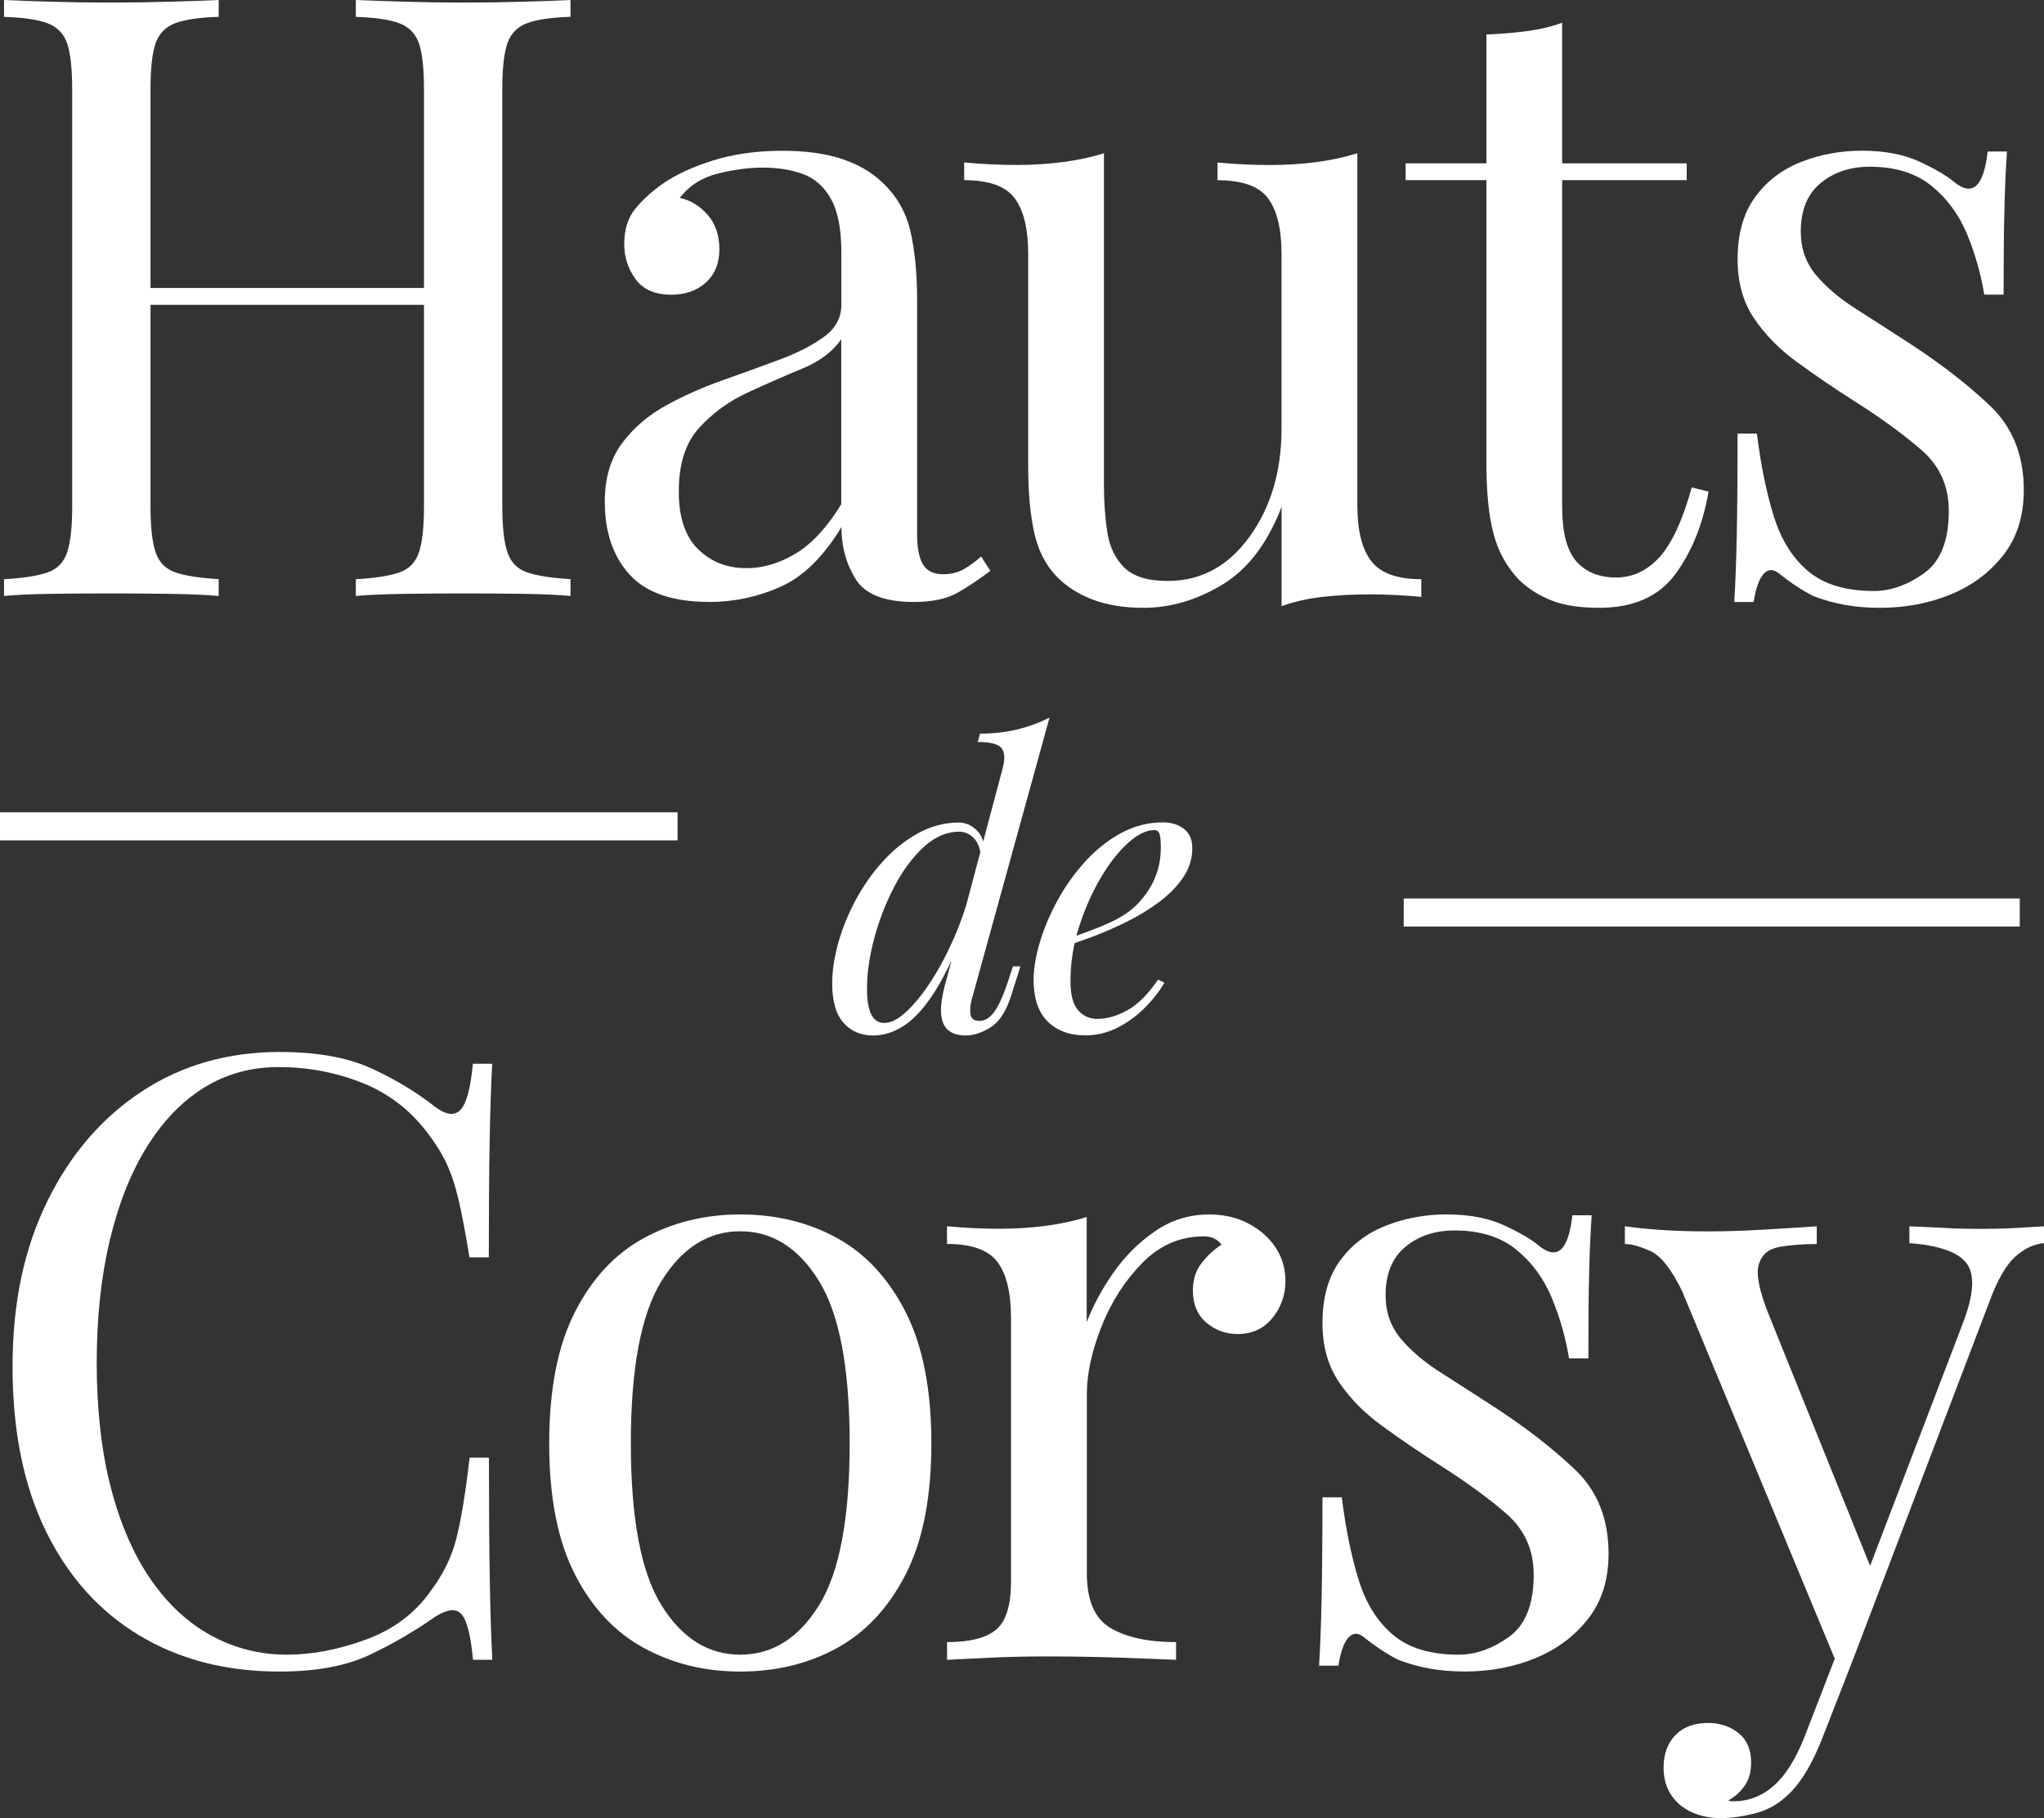
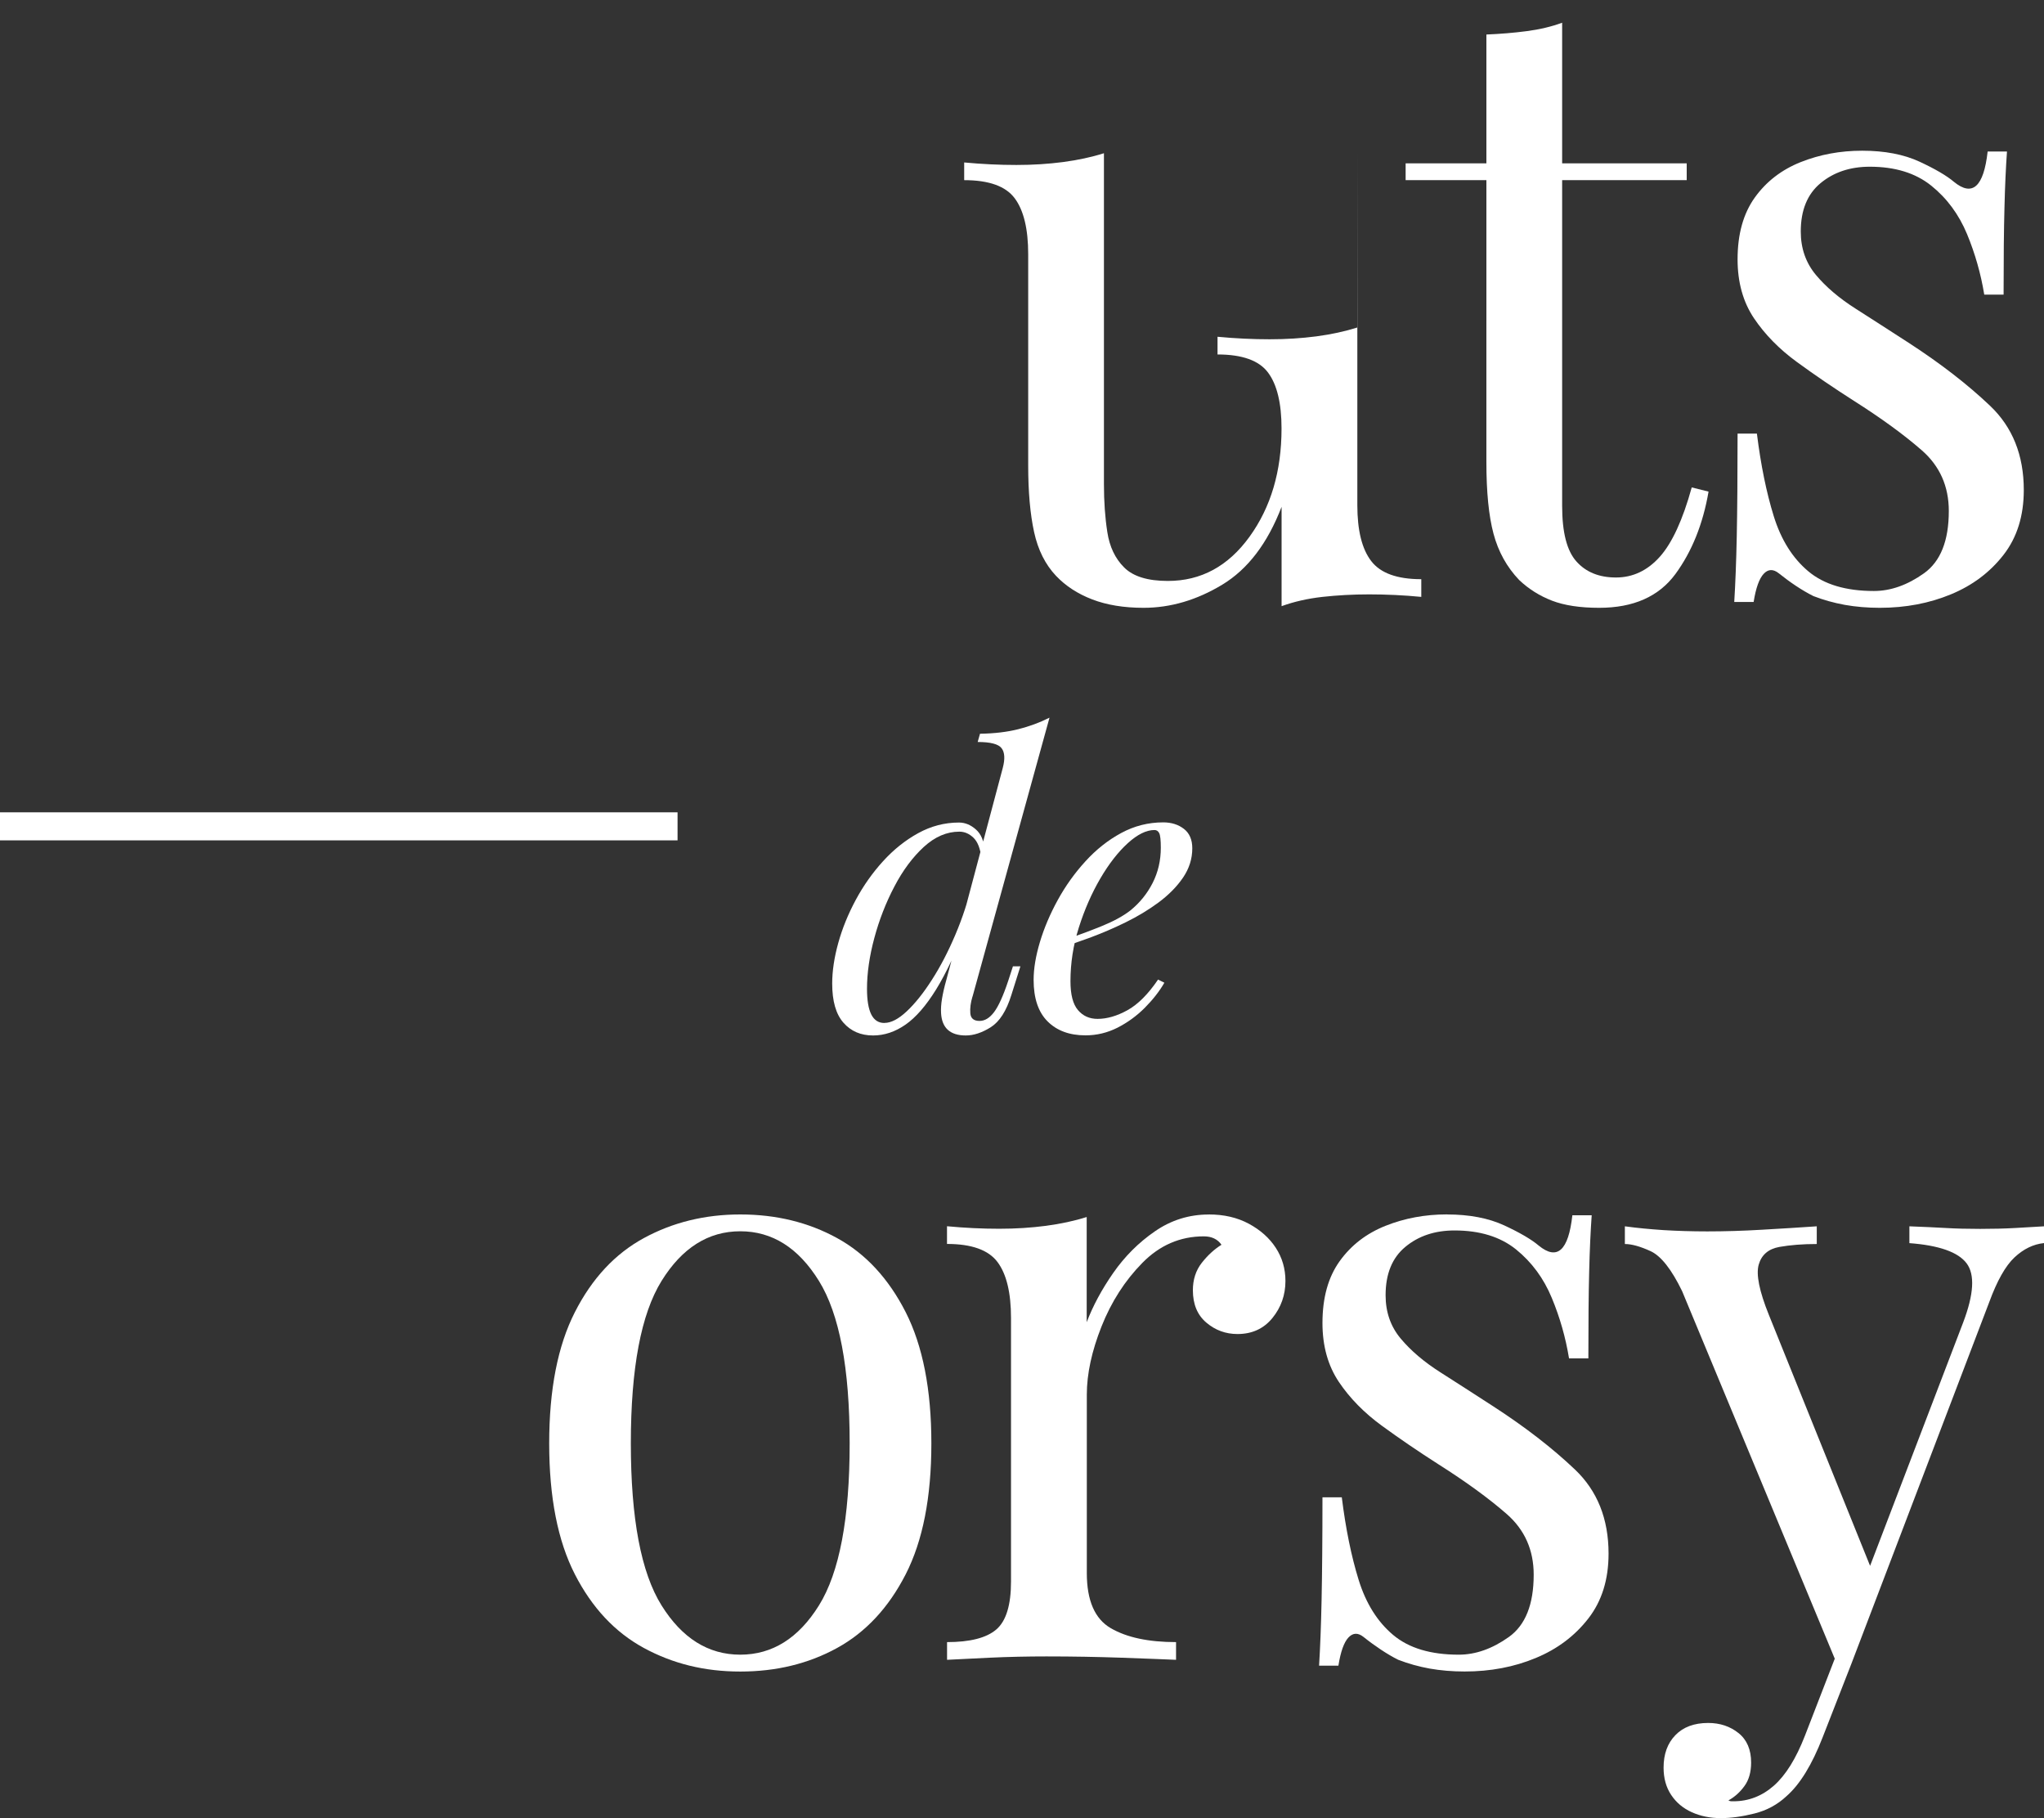
<svg xmlns="http://www.w3.org/2000/svg" id="a" viewBox="0 0 350 311.24">
  <rect x="0" y="0" width="350" height="311.24" fill="#333333" stroke="none" />
-   <path d="m.69,102.04v-2.88c3.27-.19,5.74-.58,7.42-1.15,1.68-.58,2.81-1.73,3.39-3.46.57-1.73.86-4.32.86-7.78V15.28c0-3.55-.29-6.17-.86-7.85-.58-1.68-1.71-2.83-3.39-3.46-1.68-.62-4.16-.98-7.42-1.08V0c2.02.1,4.66.19,7.93.29,3.27.1,6.77.15,10.52.15,3.36,0,6.7-.05,10.02-.15,3.31-.09,6.08-.19,8.29-.29v2.88c-3.27.1-5.74.46-7.42,1.08-1.68.63-2.81,1.78-3.39,3.46s-.87,4.3-.87,7.85v71.48c0,3.46.29,6.05.87,7.78s1.71,2.88,3.39,3.46c1.68.57,4.15.96,7.42,1.15v2.88c-2.21-.19-4.97-.31-8.29-.36-3.31-.05-6.65-.07-10.02-.07-3.75,0-7.25.02-10.52.07-3.27.05-5.91.17-7.93.36Zm20.03-49.86v-2.88h56.93v2.88H20.72Zm40.21,49.86v-2.88c3.27-.19,5.74-.58,7.42-1.15,1.68-.58,2.81-1.73,3.39-3.46.57-1.73.86-4.32.86-7.78V15.28c0-3.55-.29-6.17-.86-7.85-.58-1.68-1.71-2.83-3.39-3.46-1.68-.62-4.16-.98-7.42-1.08V0c2.21.1,4.99.19,8.36.29,3.36.1,6.68.15,9.95.15,3.75,0,7.25-.05,10.52-.15,3.27-.09,5.91-.19,7.93-.29v2.88c-3.27.1-5.74.46-7.42,1.08-1.68.63-2.81,1.78-3.39,3.46s-.87,4.3-.87,7.85v71.48c0,3.46.29,6.05.87,7.78s1.71,2.88,3.39,3.46c1.68.57,4.15.96,7.42,1.15v2.88c-2.02-.19-4.66-.31-7.93-.36-3.27-.05-6.77-.07-10.52-.07-3.27,0-6.58.02-9.95.07-3.36.05-6.15.17-8.36.36Z" fill="#fff" />
-   <path d="m121.43,103.04c-6.25,0-10.79-1.56-13.62-4.68-2.83-3.12-4.25-7.28-4.25-12.46,0-4.04.98-7.37,2.95-10.02,1.97-2.64,4.49-4.8,7.57-6.49,3.07-1.68,6.32-3.12,9.73-4.32s6.65-2.38,9.73-3.53c3.08-1.15,5.6-2.45,7.57-3.89,1.97-1.44,2.96-3.27,2.96-5.47v-8.94c0-4.04-.6-7.11-1.8-9.22-1.2-2.11-2.81-3.53-4.83-4.25s-4.28-1.08-6.77-1.08-4.97.34-7.71,1.01c-2.74.67-4.93,2.07-6.56,4.18,1.82.38,3.41,1.35,4.76,2.88,1.34,1.54,2.02,3.51,2.02,5.91s-.77,4.3-2.31,5.69c-1.54,1.39-3.51,2.09-5.91,2.09-2.79,0-4.83-.89-6.13-2.66-1.29-1.78-1.94-3.77-1.94-5.98,0-2.5.62-4.52,1.87-6.05,1.25-1.54,2.83-2.98,4.75-4.33,2.21-1.53,5.07-2.86,8.58-3.96,3.51-1.1,7.47-1.66,11.89-1.66,3.94,0,7.3.46,10.09,1.37,2.78.91,5.09,2.23,6.92,3.96,2.5,2.31,4.13,5.12,4.9,8.43.77,3.31,1.15,7.28,1.15,11.89v40.06c0,2.31.34,4.01,1.01,5.12.67,1.1,1.82,1.66,3.46,1.66,1.34,0,2.52-.29,3.53-.87s1.99-1.3,2.96-2.16l1.58,2.45c-2.02,1.54-3.94,2.81-5.76,3.82-1.83,1.01-4.28,1.51-7.35,1.51-5,0-8.31-1.3-9.94-3.89-1.63-2.59-2.45-5.57-2.45-8.93-3.08,5.09-6.56,8.5-10.45,10.23s-7.95,2.59-12.18,2.59Zm6.34-5.77c2.88,0,5.71-.84,8.5-2.52,2.78-1.68,5.38-4.49,7.78-8.43v-28.25c-1.44,2.11-3.68,3.8-6.7,5.04-3.03,1.25-6.15,2.62-9.37,4.11-3.22,1.49-5.98,3.51-8.29,6.05s-3.46,6.17-3.46,10.88c0,4.42,1.1,7.71,3.31,9.87,2.21,2.16,4.95,3.24,8.21,3.24Z" fill="#fff" />
-   <path d="m232.42,26.23v60.24c0,4.33.79,7.52,2.38,9.58,1.58,2.07,4.44,3.1,8.57,3.1v3.03c-2.98-.29-5.96-.43-8.93-.43-2.79,0-5.45.15-8,.43-2.55.29-4.88.82-6.99,1.59v-17.01c-2.4,6.25-5.79,10.69-10.16,13.33-4.37,2.64-8.86,3.96-13.48,3.96-3.36,0-6.29-.48-8.79-1.44s-4.56-2.31-6.2-4.04c-1.82-1.92-3.08-4.42-3.75-7.49-.67-3.08-1.01-6.87-1.01-11.39v-36.17c0-4.32-.77-7.52-2.31-9.58-1.54-2.07-4.42-3.1-8.65-3.1v-3.03c3.08.29,6.05.43,8.94.43s5.45-.17,8-.5c2.54-.34,4.88-.84,6.99-1.51v56.64c0,2.98.19,5.72.58,8.22.38,2.5,1.34,4.52,2.88,6.05,1.54,1.54,4.03,2.31,7.49,2.31,5.67,0,10.33-2.52,13.98-7.57,3.65-5.04,5.48-11.21,5.48-18.52v-29.83c0-4.32-.77-7.52-2.31-9.58-1.54-2.07-4.42-3.1-8.65-3.1v-3.03c3.07.29,6.05.43,8.93.43s5.45-.17,8-.5c2.54-.34,4.87-.84,6.99-1.51Z" fill="#fff" />
+   <path d="m232.42,26.23v60.24c0,4.33.79,7.52,2.38,9.58,1.58,2.07,4.44,3.1,8.57,3.1v3.03c-2.98-.29-5.96-.43-8.93-.43-2.79,0-5.45.15-8,.43-2.55.29-4.88.82-6.99,1.59v-17.01c-2.4,6.25-5.79,10.69-10.16,13.33-4.37,2.64-8.86,3.96-13.48,3.96-3.36,0-6.29-.48-8.79-1.44s-4.56-2.31-6.2-4.04c-1.82-1.92-3.08-4.42-3.75-7.49-.67-3.08-1.01-6.87-1.01-11.39v-36.17c0-4.32-.77-7.52-2.31-9.58-1.54-2.07-4.42-3.1-8.65-3.1v-3.03c3.08.29,6.05.43,8.94.43s5.45-.17,8-.5c2.54-.34,4.88-.84,6.99-1.51v56.64c0,2.98.19,5.72.58,8.22.38,2.5,1.34,4.52,2.88,6.05,1.54,1.54,4.03,2.31,7.49,2.31,5.67,0,10.33-2.52,13.98-7.57,3.65-5.04,5.48-11.21,5.48-18.52c0-4.32-.77-7.52-2.31-9.58-1.54-2.07-4.42-3.1-8.65-3.1v-3.03c3.07.29,6.05.43,8.93.43s5.45-.17,8-.5c2.54-.34,4.87-.84,6.99-1.51Z" fill="#fff" />
  <path d="m267.49,3.89v24.07h21.33v2.88h-21.33v55.77c0,4.52.81,7.69,2.45,9.51,1.63,1.83,3.89,2.74,6.77,2.74s5.38-1.18,7.49-3.53c2.11-2.35,3.94-6.32,5.48-11.89l2.88.72c-.96,5.57-2.86,10.28-5.69,14.13-2.84,3.84-7.18,5.76-13.04,5.76-3.27,0-5.96-.41-8.07-1.22-2.12-.82-3.99-1.99-5.62-3.53-2.11-2.21-3.58-4.85-4.4-7.93-.82-3.07-1.22-7.15-1.22-12.25V30.84h-13.83v-2.88h13.83V5.91c2.4-.1,4.71-.29,6.92-.58s4.23-.77,6.05-1.44Z" fill="#fff" />
  <path d="m318.87,25.8c3.84,0,7.11.63,9.8,1.87,2.69,1.25,4.66,2.4,5.91,3.46,3.17,2.59,5.09.86,5.77-5.19h3.31c-.19,2.69-.34,5.89-.43,9.58-.1,3.7-.15,8.67-.15,14.92h-3.31c-.58-3.55-1.56-7.01-2.95-10.37-1.4-3.36-3.44-6.13-6.13-8.29s-6.2-3.24-10.52-3.24c-3.36,0-6.17.94-8.43,2.81-2.26,1.87-3.39,4.63-3.39,8.29,0,2.88.87,5.36,2.59,7.42s3.99,3.99,6.77,5.76c2.78,1.78,5.81,3.72,9.08,5.84,5.48,3.55,10.14,7.16,13.98,10.81,3.84,3.65,5.77,8.45,5.77,14.41,0,4.42-1.15,8.12-3.46,11.09-2.31,2.98-5.31,5.24-9.01,6.77s-7.76,2.31-12.18,2.31c-2.12,0-4.11-.17-5.98-.5-1.87-.34-3.68-.84-5.4-1.51-.96-.48-1.95-1.06-2.96-1.73-1.01-.67-1.99-1.39-2.95-2.16-.96-.77-1.83-.74-2.59.07-.77.82-1.35,2.43-1.73,4.83h-3.32c.19-3.07.34-6.82.43-11.24.09-4.42.14-10.28.14-17.58h3.31c.67,5.38,1.63,10.09,2.88,14.12,1.25,4.04,3.22,7.18,5.91,9.44,2.69,2.26,6.44,3.38,11.24,3.38,2.88,0,5.74-1.01,8.58-3.03,2.83-2.02,4.25-5.57,4.25-10.66,0-4.23-1.54-7.69-4.61-10.38-3.08-2.69-6.97-5.52-11.67-8.5-3.46-2.21-6.7-4.42-9.73-6.63-3.03-2.21-5.48-4.71-7.35-7.49-1.87-2.79-2.81-6.15-2.81-10.09,0-4.32.99-7.85,2.96-10.59,1.97-2.74,4.59-4.75,7.85-6.05,3.27-1.3,6.77-1.95,10.52-1.95Z" fill="#fff" />
  <path d="m151.46,175.11c1.12,0,2.39-.66,3.8-1.98,1.41-1.32,2.85-3.11,4.3-5.38,1.46-2.26,2.8-4.84,4.03-7.74,1.23-2.89,2.21-5.89,2.92-8.98l-1.01,7.26c-1.75,4.62-3.49,8.32-5.21,11.1s-3.47,4.79-5.24,6.02c-1.77,1.23-3.62,1.85-5.55,1.85-2.11,0-3.8-.73-5.08-2.19-1.28-1.46-1.92-3.69-1.92-6.69,0-2.15.35-4.47,1.04-6.96.69-2.49,1.69-4.94,2.99-7.36,1.3-2.42,2.86-4.63,4.67-6.62,1.82-2,3.82-3.6,6.02-4.81,2.2-1.21,4.53-1.82,6.99-1.82,1.03,0,2,.39,2.89,1.18.9.79,1.39,1.96,1.48,3.53l-.54,1.35c-.18-1.61-.63-2.77-1.35-3.46-.72-.69-1.52-1.04-2.42-1.04-2.15,0-4.18.87-6.09,2.62-1.9,1.75-3.59,4.01-5.04,6.79-1.46,2.78-2.6,5.72-3.43,8.81-.83,3.09-1.25,5.99-1.25,8.68,0,1.97.25,3.44.74,4.41.49.96,1.23,1.44,2.22,1.44Zm15.06-4.51c-.31,1.03-.44,1.98-.37,2.86.07.87.59,1.31,1.58,1.31.9,0,1.73-.5,2.49-1.51s1.57-2.79,2.42-5.35l.81-2.49h1.28l-1.55,4.91c-.85,2.74-2.03,4.57-3.53,5.52-1.5.94-2.92,1.41-4.27,1.41-2.69,0-4.1-1.28-4.24-3.84-.04-.72.01-1.55.17-2.49.16-.94.39-1.97.71-3.09l9.69-36.39c.4-1.52.34-2.65-.2-3.36-.54-.72-1.91-1.07-4.1-1.07l.4-1.41c2.47-.04,4.64-.3,6.52-.77s3.68-1.13,5.38-1.98l-13.18,47.75Z" fill="#fff" />
  <path d="m181.82,161.06c2.51-.85,4.79-1.69,6.83-2.52,2.04-.83,3.67-1.72,4.88-2.66,1.61-1.3,2.89-2.87,3.83-4.71.94-1.84,1.41-3.86,1.41-6.05,0-1.3-.09-2.13-.27-2.49-.18-.36-.45-.54-.81-.54-1.39,0-2.92.75-4.57,2.25s-3.23,3.52-4.71,6.05c-1.48,2.53-2.7,5.32-3.67,8.37s-1.44,6.12-1.44,9.21c0,2.29.42,3.93,1.28,4.94.85,1.01,1.97,1.51,3.36,1.51,1.61,0,3.32-.49,5.11-1.48,1.79-.99,3.54-2.73,5.25-5.25l1.08.54c-.85,1.48-1.98,2.91-3.36,4.3-1.39,1.39-2.95,2.52-4.67,3.4-1.73.87-3.55,1.31-5.48,1.31-2.74,0-4.9-.8-6.49-2.39-1.59-1.59-2.39-3.96-2.39-7.1,0-1.93.36-4.09,1.08-6.49.72-2.4,1.74-4.8,3.06-7.2,1.32-2.4,2.9-4.61,4.74-6.62,1.84-2.02,3.88-3.63,6.12-4.84,2.24-1.21,4.64-1.82,7.2-1.82,1.39,0,2.57.37,3.53,1.11.96.74,1.44,1.85,1.44,3.33,0,1.79-.53,3.46-1.58,5.01-1.06,1.55-2.45,2.96-4.17,4.24-1.73,1.28-3.6,2.41-5.62,3.4-2.02.99-3.99,1.84-5.92,2.56-1.93.72-3.63,1.3-5.11,1.75l.07-1.14Z" fill="#fff" />
-   <rect x="240.36" y="153.81" width="105.49" height="4.8" fill="#fff" />
  <rect y="139.06" width="116.02" height="4.8" fill="#fff" />
-   <path d="m47.96,180.09c6.34,0,11.55.94,15.64,2.81,4.08,1.87,7.71,4.06,10.88,6.56,1.92,1.44,3.39,1.61,4.4.5,1.01-1.1,1.71-3.72,2.09-7.86h3.31c-.19,3.56-.34,7.88-.43,12.97-.1,5.09-.15,11.82-.15,20.18h-3.31c-.67-4.13-1.3-7.42-1.87-9.87-.57-2.45-1.27-4.54-2.09-6.27-.82-1.73-1.9-3.46-3.24-5.19-2.98-3.94-6.73-6.8-11.24-8.58-4.52-1.78-9.27-2.67-14.27-2.67-4.71,0-8.96,1.18-12.75,3.53-3.8,2.35-7.06,5.74-9.8,10.16-2.74,4.42-4.85,9.75-6.34,16-1.49,6.25-2.23,13.26-2.23,21.04s.82,15.2,2.45,21.4c1.63,6.2,3.91,11.41,6.84,15.64,2.93,4.23,6.39,7.42,10.38,9.58,3.99,2.16,8.28,3.24,12.9,3.24,4.32,0,8.84-.86,13.55-2.59,4.71-1.73,8.41-4.51,11.1-8.36,2.11-2.79,3.58-5.81,4.4-9.08.81-3.27,1.56-7.83,2.23-13.69h3.31c0,8.74.05,15.78.15,21.11.09,5.33.24,9.83.43,13.48h-3.31c-.38-4.13-1.03-6.72-1.95-7.78-.91-1.06-2.43-.91-4.54.43-3.56,2.5-7.33,4.68-11.31,6.56-3.99,1.87-9.1,2.81-15.35,2.81-9.13,0-17.13-2.06-24-6.2-6.87-4.13-12.2-10.09-16-17.87-3.8-7.78-5.69-17.15-5.69-28.1s1.97-20.18,5.91-28.25c3.94-8.07,9.34-14.36,16.21-18.88,6.87-4.52,14.77-6.77,23.71-6.77Z" fill="#fff" />
  <path d="m126.76,207.9c6.15,0,11.67,1.35,16.57,4.04s8.81,6.92,11.75,12.68c2.93,5.77,4.4,13.26,4.4,22.48s-1.47,16.69-4.4,22.41c-2.93,5.72-6.85,9.92-11.75,12.61s-10.42,4.03-16.57,4.03-11.55-1.35-16.5-4.03c-4.95-2.69-8.89-6.89-11.82-12.61-2.93-5.72-4.4-13.19-4.4-22.41s1.46-16.72,4.4-22.48c2.93-5.76,6.87-9.99,11.82-12.68,4.95-2.69,10.45-4.04,16.5-4.04Zm0,2.88c-5.48,0-9.97,2.84-13.48,8.5-3.51,5.67-5.26,14.94-5.26,27.81s1.75,22.12,5.26,27.74c3.51,5.62,8,8.43,13.48,8.43s9.97-2.81,13.47-8.43,5.26-14.87,5.26-27.74-1.75-22.14-5.26-27.81c-3.51-5.67-8-8.5-13.47-8.5Z" fill="#fff" />
  <path d="m207,207.9c2.59,0,4.87.53,6.84,1.59,1.97,1.06,3.51,2.43,4.61,4.11,1.1,1.68,1.66,3.58,1.66,5.69,0,2.4-.75,4.52-2.23,6.34-1.49,1.83-3.49,2.74-5.98,2.74-2.02,0-3.8-.65-5.33-1.95-1.54-1.3-2.31-3.15-2.31-5.55,0-1.82.51-3.39,1.52-4.68s2.14-2.33,3.38-3.1c-.67-.96-1.68-1.44-3.03-1.44-4.03,0-7.54,1.51-10.52,4.54-2.98,3.03-5.31,6.65-6.99,10.88-1.68,4.23-2.52,8.12-2.52,11.67v30.55c0,4.71,1.37,7.85,4.11,9.44s6.46,2.38,11.17,2.38v3.03c-2.21-.09-5.33-.22-9.37-.36-4.03-.14-8.31-.22-12.83-.22-3.27,0-6.51.07-9.73.22-3.22.15-5.65.27-7.28.36v-3.03c3.94,0,6.75-.72,8.43-2.16,1.68-1.44,2.52-4.18,2.52-8.21v-45.11c0-4.32-.77-7.52-2.31-9.58s-4.42-3.1-8.65-3.1v-3.03c3.07.29,6.05.43,8.93.43s5.45-.17,8-.5c2.54-.34,4.88-.84,6.99-1.51v18.01c1.06-2.79,2.57-5.6,4.54-8.43,1.97-2.83,4.35-5.21,7.14-7.13,2.78-1.92,5.86-2.88,9.22-2.88Z" fill="#fff" />
  <path d="m247.77,207.9c3.84,0,7.11.63,9.8,1.87,2.69,1.25,4.66,2.4,5.91,3.46,3.17,2.59,5.09.86,5.76-5.19h3.31c-.19,2.69-.34,5.89-.43,9.58-.1,3.7-.14,8.67-.14,14.92h-3.31c-.58-3.55-1.56-7.01-2.96-10.37-1.39-3.36-3.44-6.12-6.12-8.29-2.69-2.16-6.2-3.24-10.52-3.24-3.37,0-6.18.94-8.43,2.81-2.26,1.87-3.38,4.63-3.38,8.28,0,2.88.86,5.36,2.59,7.42,1.73,2.07,3.99,3.99,6.77,5.76,2.79,1.78,5.81,3.72,9.08,5.84,5.48,3.55,10.14,7.16,13.98,10.81,3.84,3.65,5.76,8.45,5.76,14.41,0,4.42-1.15,8.12-3.46,11.09-2.31,2.98-5.31,5.24-9.01,6.77-3.7,1.54-7.76,2.31-12.18,2.31-2.11,0-4.11-.17-5.98-.5-1.87-.34-3.67-.84-5.4-1.51-.96-.48-1.94-1.06-2.95-1.73-1.01-.67-2-1.39-2.96-2.16-.96-.77-1.82-.74-2.59.07s-1.35,2.43-1.73,4.83h-3.31c.19-3.07.34-6.82.43-11.24s.15-10.28.15-17.58h3.31c.67,5.38,1.63,10.09,2.88,14.12,1.25,4.04,3.22,7.18,5.91,9.44,2.69,2.26,6.43,3.38,11.24,3.38,2.88,0,5.74-1.01,8.58-3.03,2.83-2.02,4.25-5.57,4.25-10.66,0-4.23-1.54-7.69-4.61-10.38-3.08-2.69-6.97-5.52-11.67-8.5-3.46-2.21-6.7-4.42-9.73-6.63s-5.48-4.71-7.35-7.49c-1.87-2.79-2.81-6.15-2.81-10.09,0-4.32.98-7.85,2.95-10.59,1.97-2.74,4.59-4.75,7.86-6.05,3.27-1.3,6.77-1.95,10.52-1.95Z" fill="#fff" />
  <path d="m350,209.92v2.88c-1.83.19-3.51,1.01-5.05,2.45-1.54,1.44-2.98,3.99-4.32,7.64l-23.63,61.97h-2.45l-26.52-63.84c-1.82-3.75-3.63-6.03-5.4-6.84s-3.24-1.22-4.4-1.22v-3.03c2.11.29,4.33.5,6.63.65,2.31.14,4.8.22,7.49.22,2.98,0,6.12-.09,9.44-.29,3.31-.19,6.41-.38,9.3-.58v3.03c-2.4,0-4.54.17-6.41.5-1.87.34-3.05,1.35-3.53,3.03-.48,1.68.1,4.54,1.73,8.58l17.73,43.95-.87.29,16.43-42.95c1.82-4.8,2.02-8.17.58-10.09-1.44-1.92-4.71-3.08-9.8-3.46v-2.88c2.5.1,4.59.19,6.27.29,1.68.1,3.62.15,5.84.15s4.2-.05,5.98-.15c1.78-.09,3.43-.19,4.97-.29Zm-33,74.94l-4.9,12.54c-1.83,4.71-3.89,8.07-6.2,10.09-1.54,1.44-3.36,2.43-5.48,2.96-2.11.53-4.03.79-5.76.79-1.83,0-3.48-.34-4.97-1.01-1.49-.67-2.67-1.66-3.53-2.96-.87-1.3-1.3-2.86-1.3-4.68,0-2.31.67-4.16,2.02-5.55,1.34-1.39,3.22-2.09,5.62-2.09,2.02,0,3.75.58,5.19,1.73,1.44,1.15,2.16,2.83,2.16,5.05,0,1.63-.38,2.98-1.15,4.03-.77,1.06-1.68,1.87-2.74,2.45.19.1.36.15.5.15h.36c2.59,0,4.9-.89,6.92-2.67,2.02-1.78,3.8-4.63,5.33-8.57l5.19-13.4,2.74,1.15Z" fill="#fff" />
</svg>